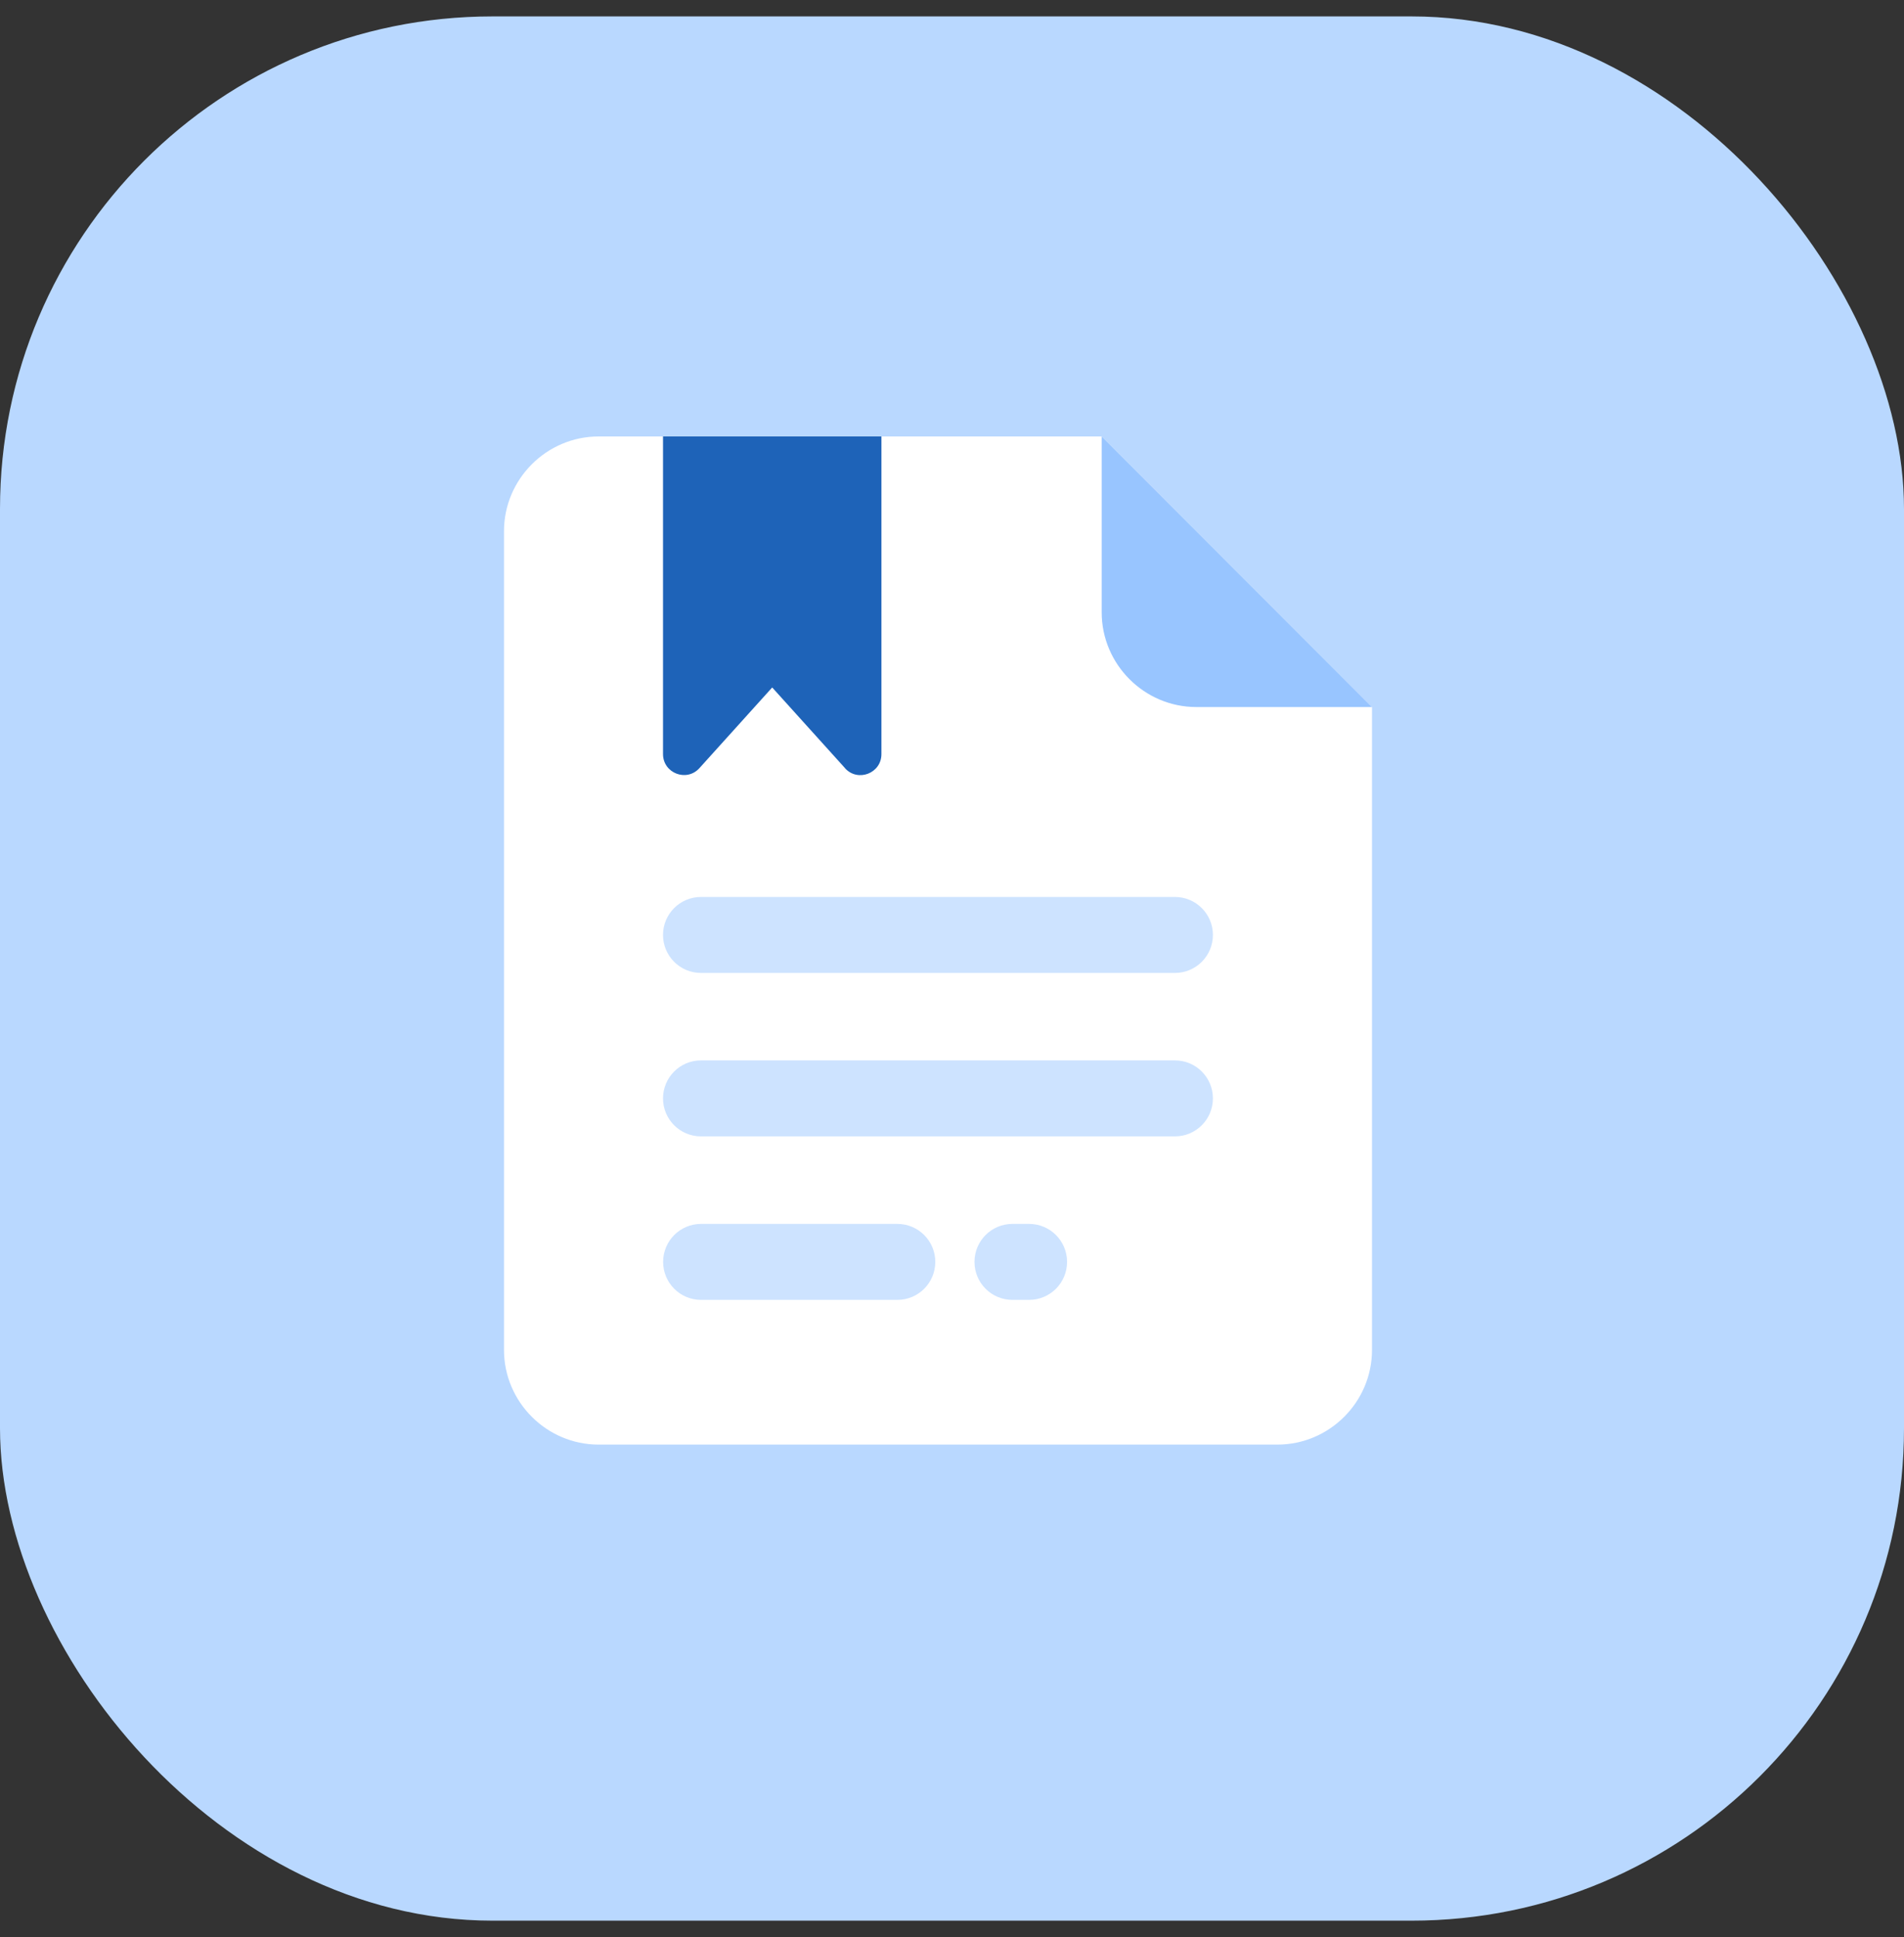
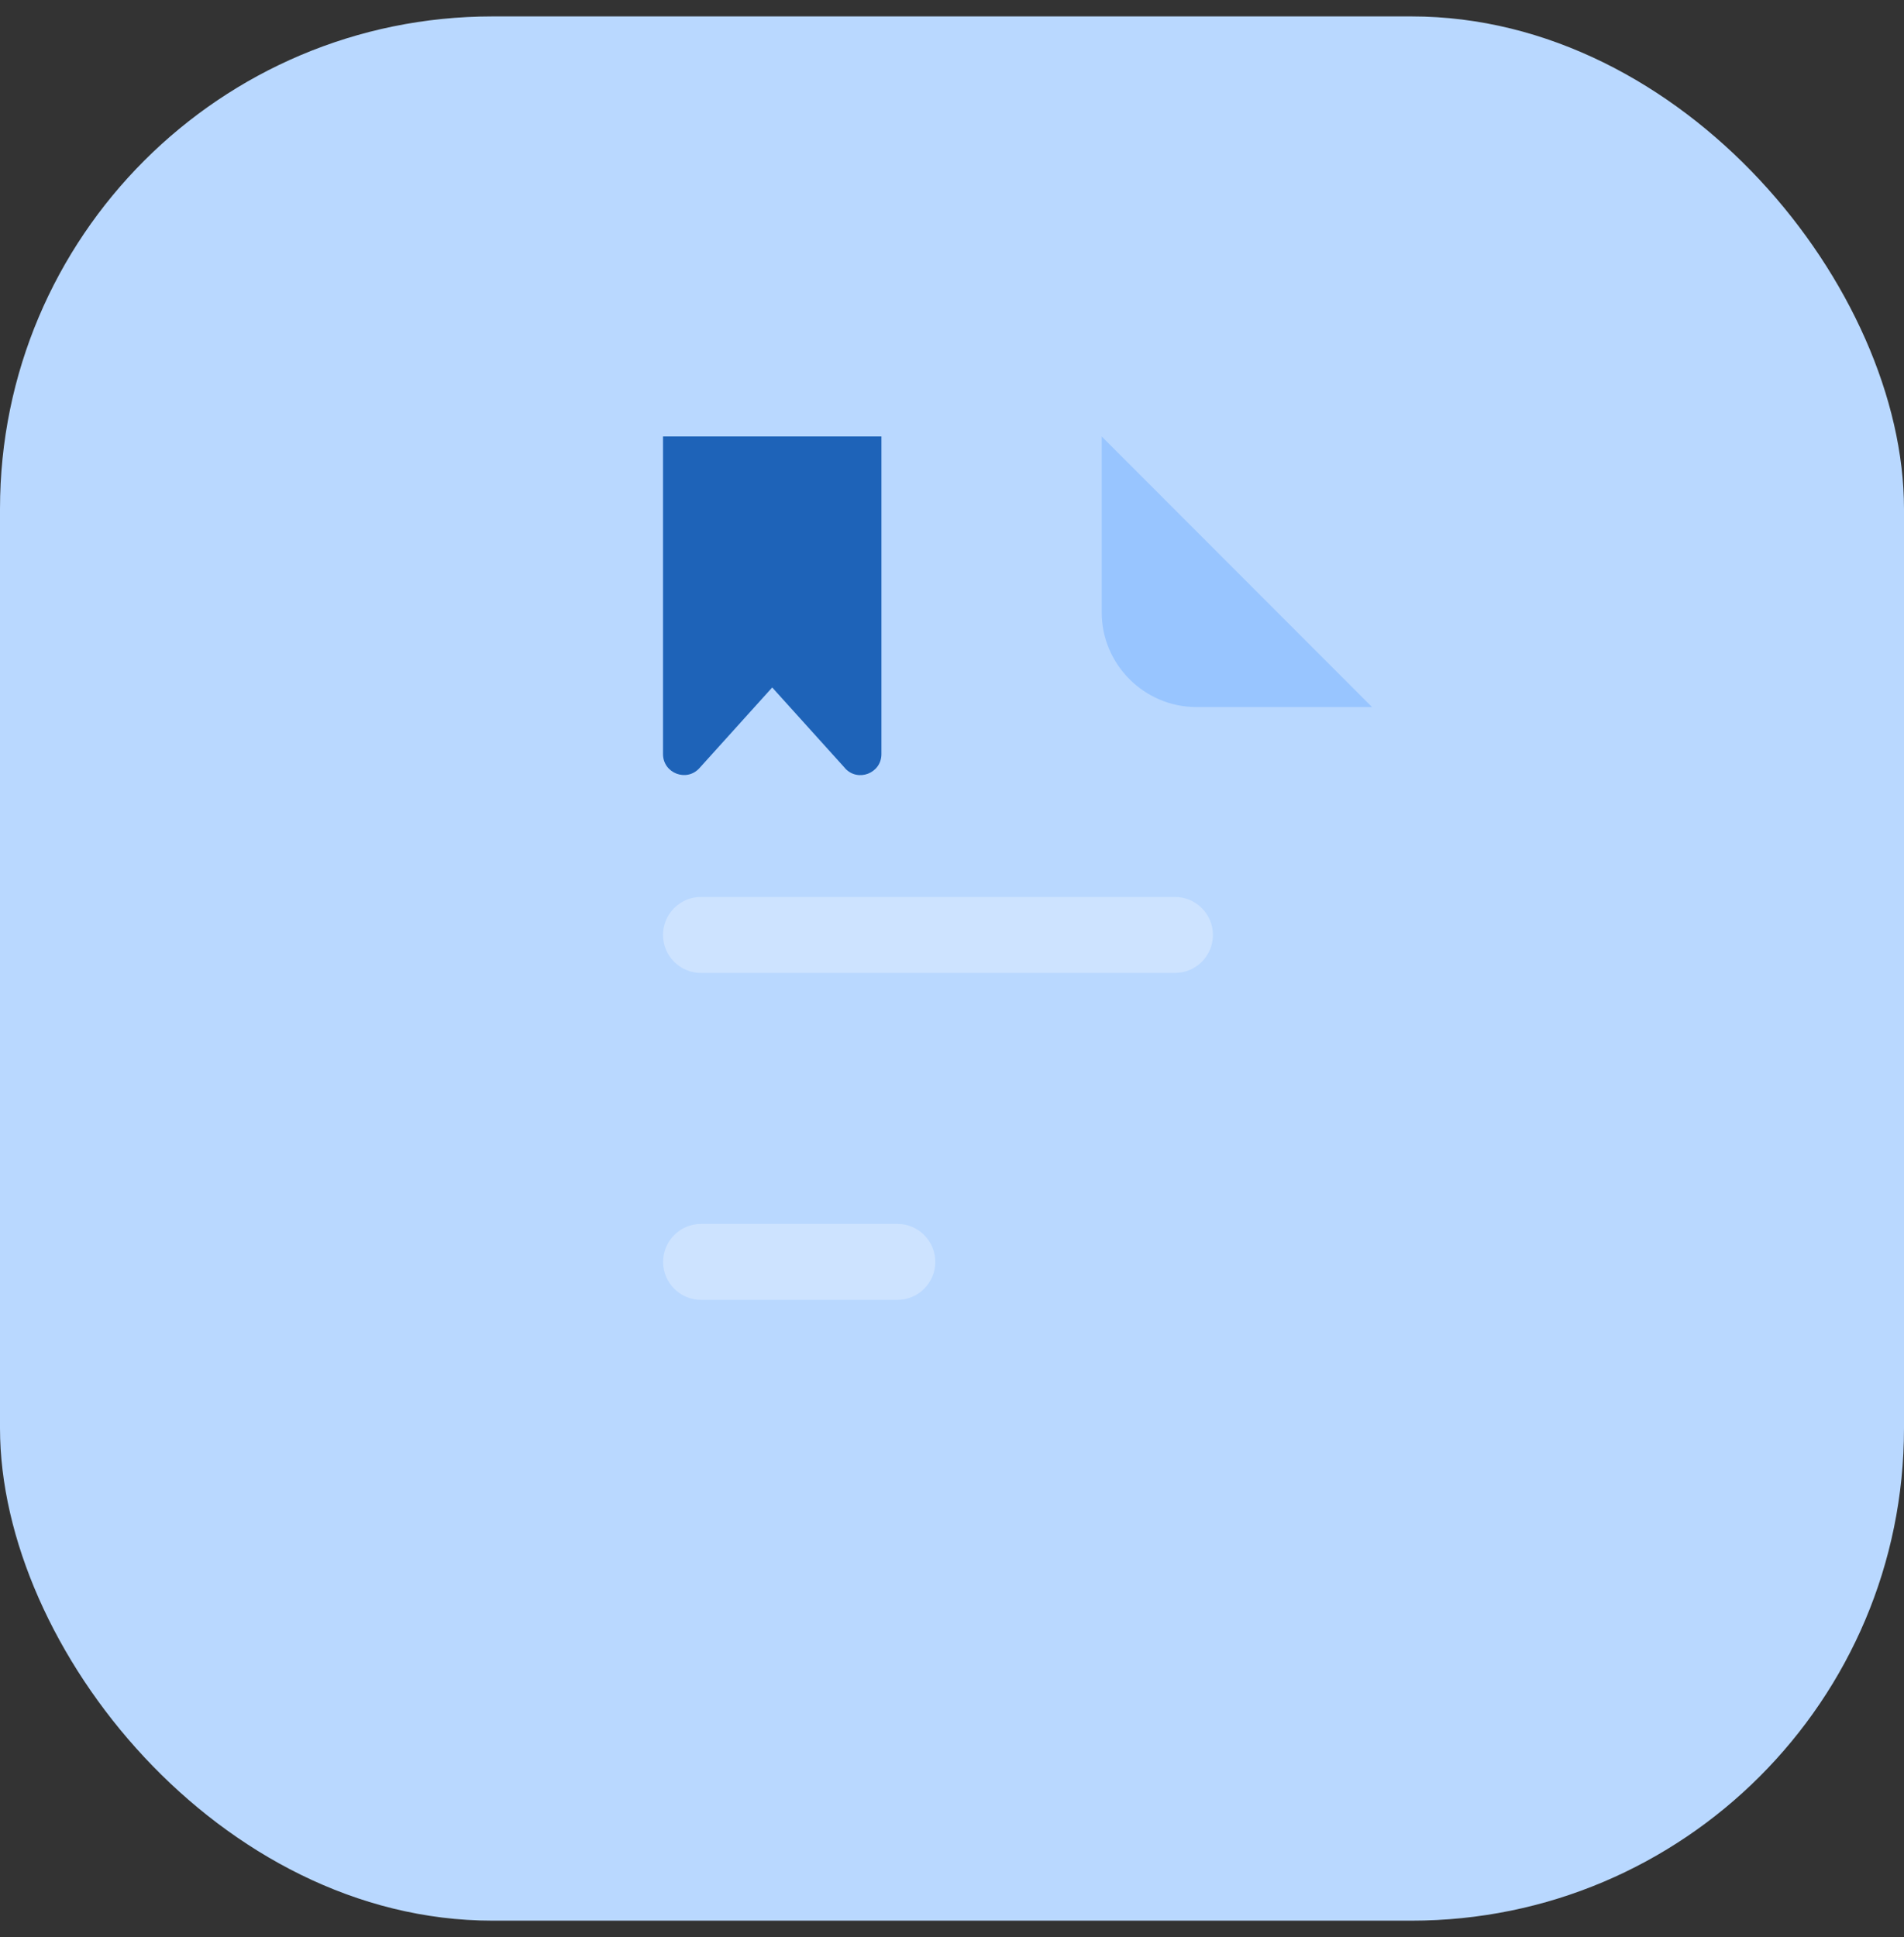
<svg xmlns="http://www.w3.org/2000/svg" width="58" height="59" viewBox="0 0 58 59" fill="none">
  <rect x="0" y="0" width="58" height="59" fill="#333333" stroke="none" />
  <rect y="0.5" width="58" height="58" rx="15" fill="#B9D8FF" />
  <g clip-path="url(#clip0_88_316)">
-     <path d="M18.234 13.294H33.56L41.794 21.535V41.117C41.794 42.702 40.497 44 38.913 44H18.234C16.651 44 15.353 42.702 15.353 41.117V16.178C15.353 14.593 16.651 13.294 18.234 13.294Z" fill="white" />
    <path d="M33.56 13.294V18.651C33.56 20.236 34.858 21.535 36.442 21.535H41.794L33.56 13.294Z" fill="#98C5FF" />
    <path d="M35.792 29.634H21.353C20.714 29.634 20.197 29.116 20.197 28.477C20.197 27.838 20.714 27.32 21.353 27.32H35.792C36.43 27.32 36.948 27.838 36.948 28.477C36.948 29.116 36.43 29.634 35.792 29.634Z" fill="#CDE3FF" />
-     <path d="M35.792 34.612H21.353C20.714 34.612 20.197 34.094 20.197 33.455C20.197 32.816 20.714 32.298 21.353 32.298H35.792C36.43 32.298 36.948 32.816 36.948 33.455C36.948 34.094 36.43 34.612 35.792 34.612Z" fill="#CDE3FF" />
    <path d="M27.335 39.592H21.356C20.717 39.592 20.2 39.075 20.2 38.435C20.2 37.796 20.717 37.278 21.356 37.278H27.335C27.974 37.278 28.491 37.796 28.491 38.435C28.491 39.075 27.974 39.592 27.335 39.592Z" fill="#CDE3FF" />
-     <path d="M31.349 39.592H30.841C30.202 39.592 29.685 39.075 29.685 38.435C29.685 37.796 30.202 37.278 30.841 37.278H31.349C31.988 37.278 32.505 37.796 32.505 38.435C32.505 39.075 31.988 39.592 31.349 39.592Z" fill="#CDE3FF" />
    <path d="M25.74 23.395L23.523 20.939L21.307 23.395C20.916 23.829 20.197 23.551 20.197 22.967V13.294H26.85V22.97C26.85 23.554 26.13 23.831 25.74 23.398V23.395Z" fill="#1E63B8" />
  </g>
  <defs>
    <clipPath id="clip0_88_316">
      <rect width="26.441" height="30.706" fill="white" transform="translate(15.353 13.294)" />
    </clipPath>
  </defs>
</svg>